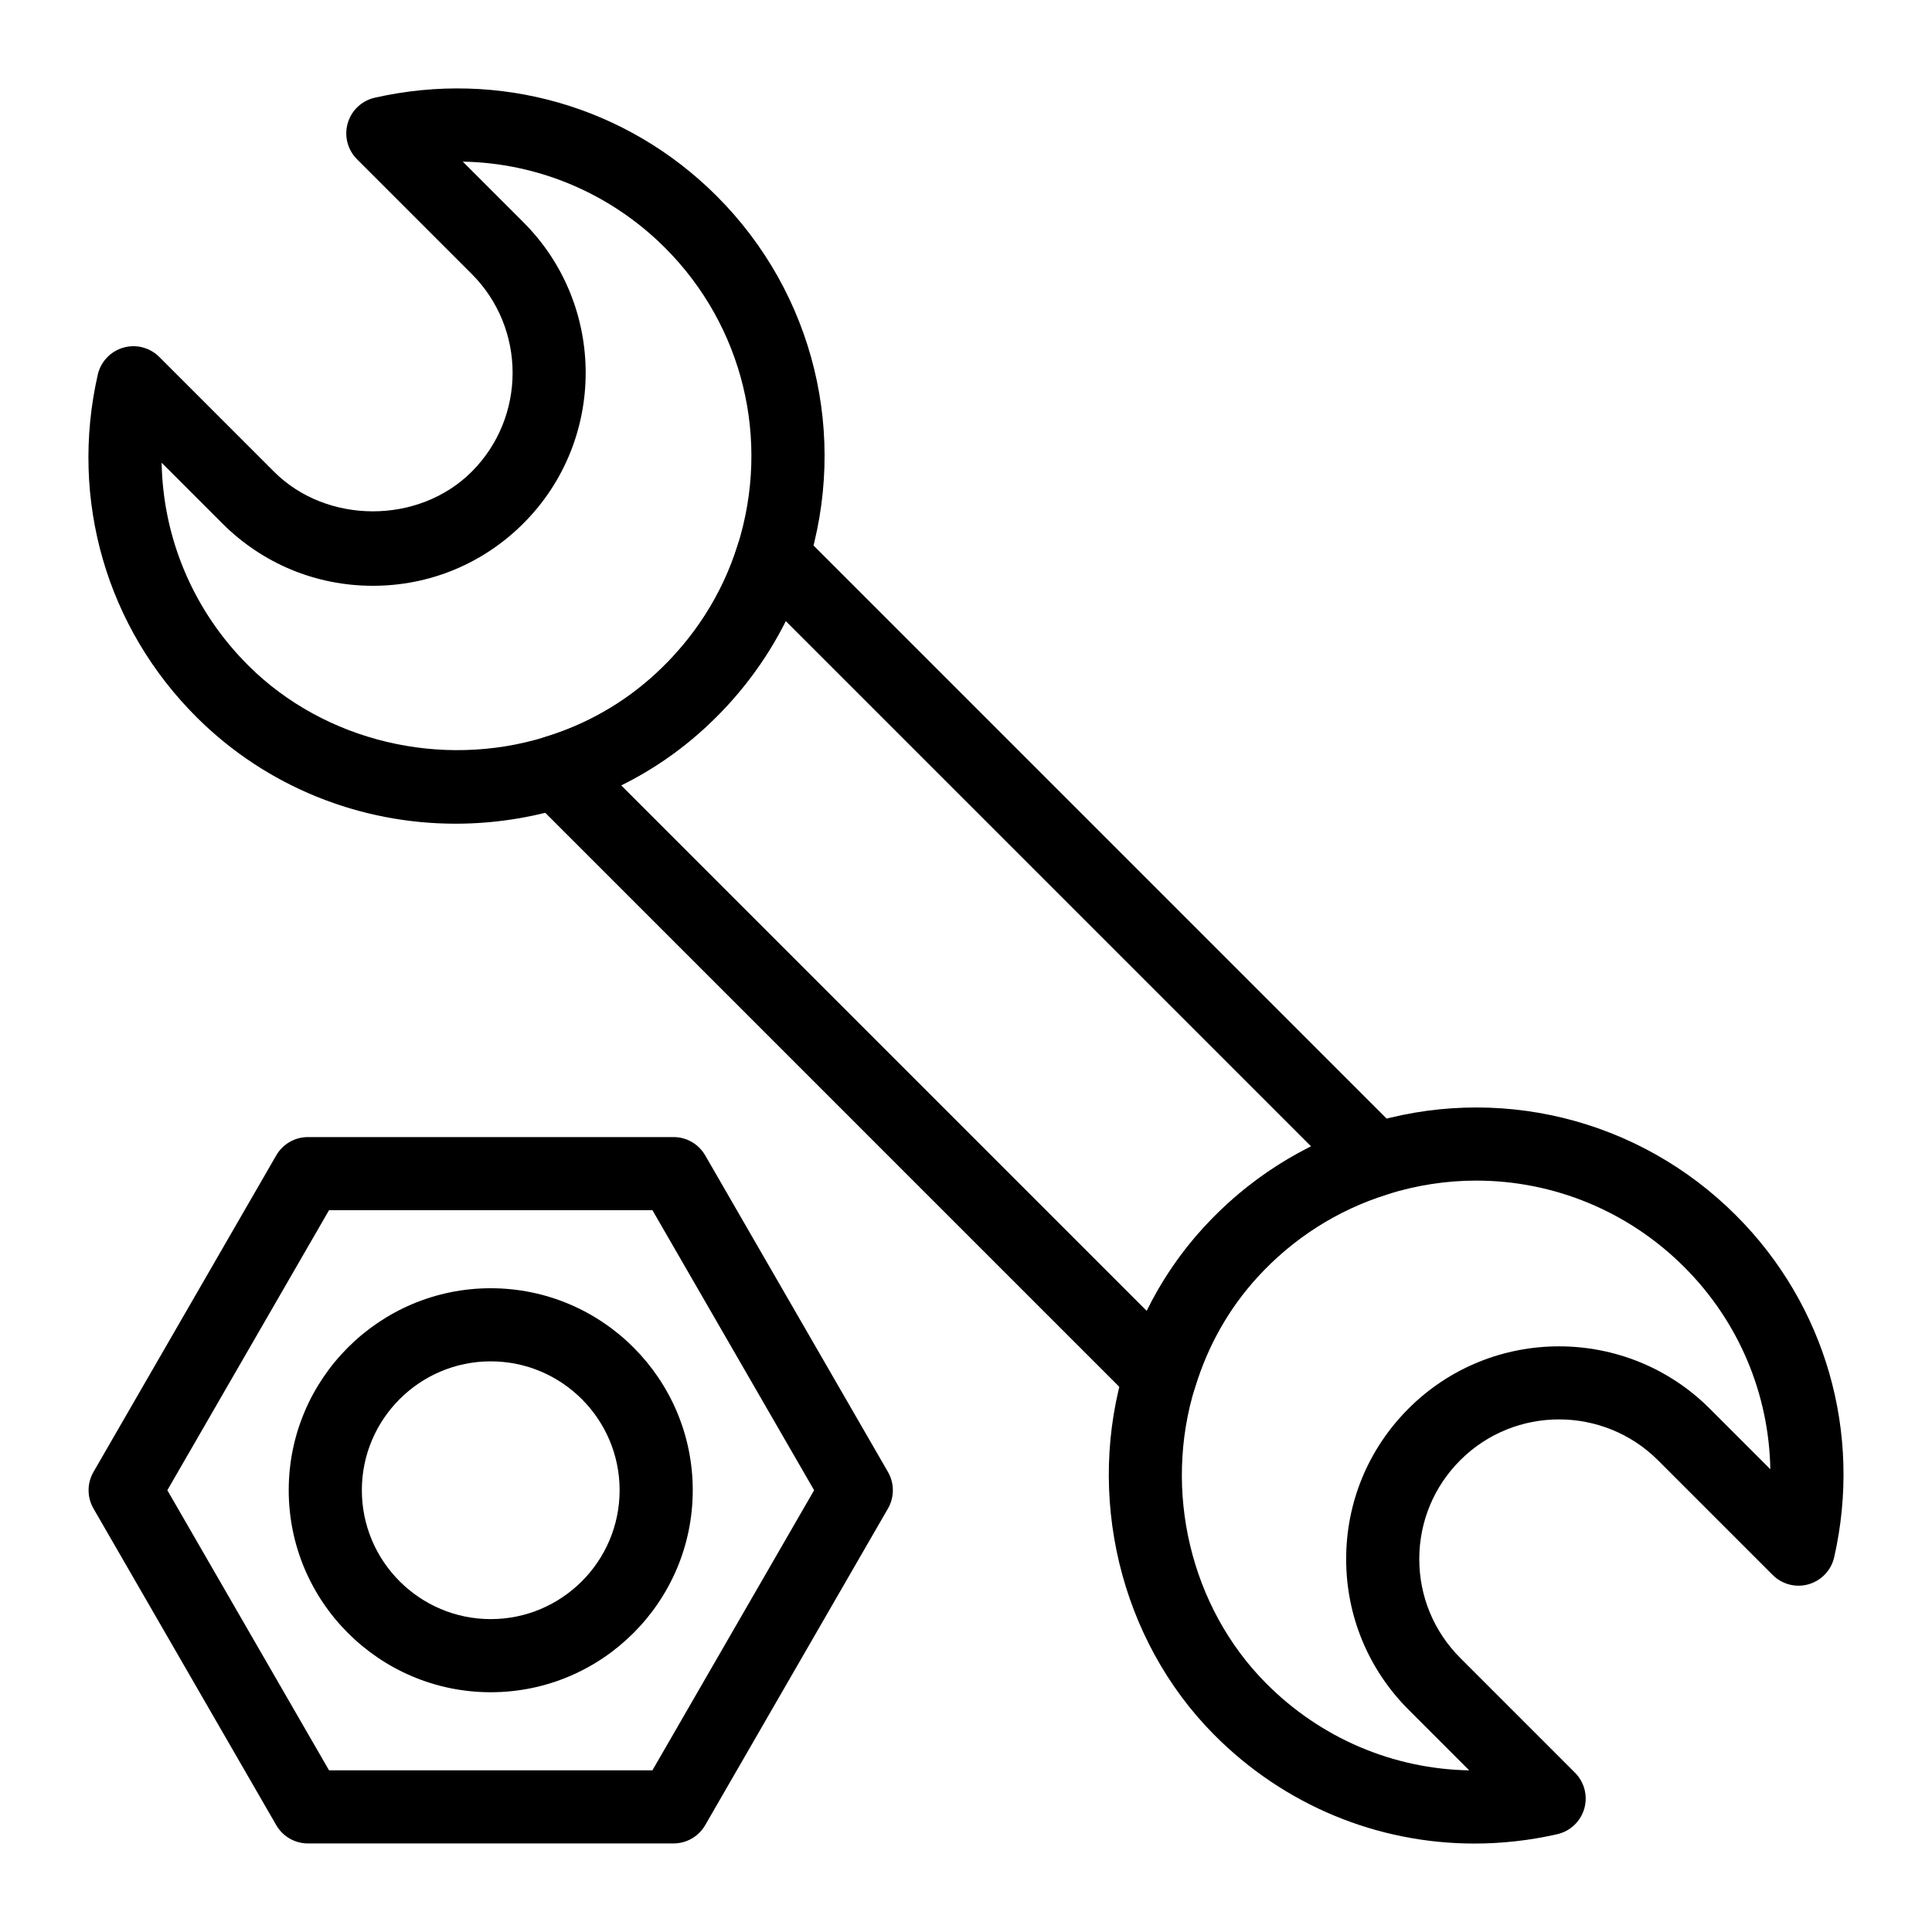
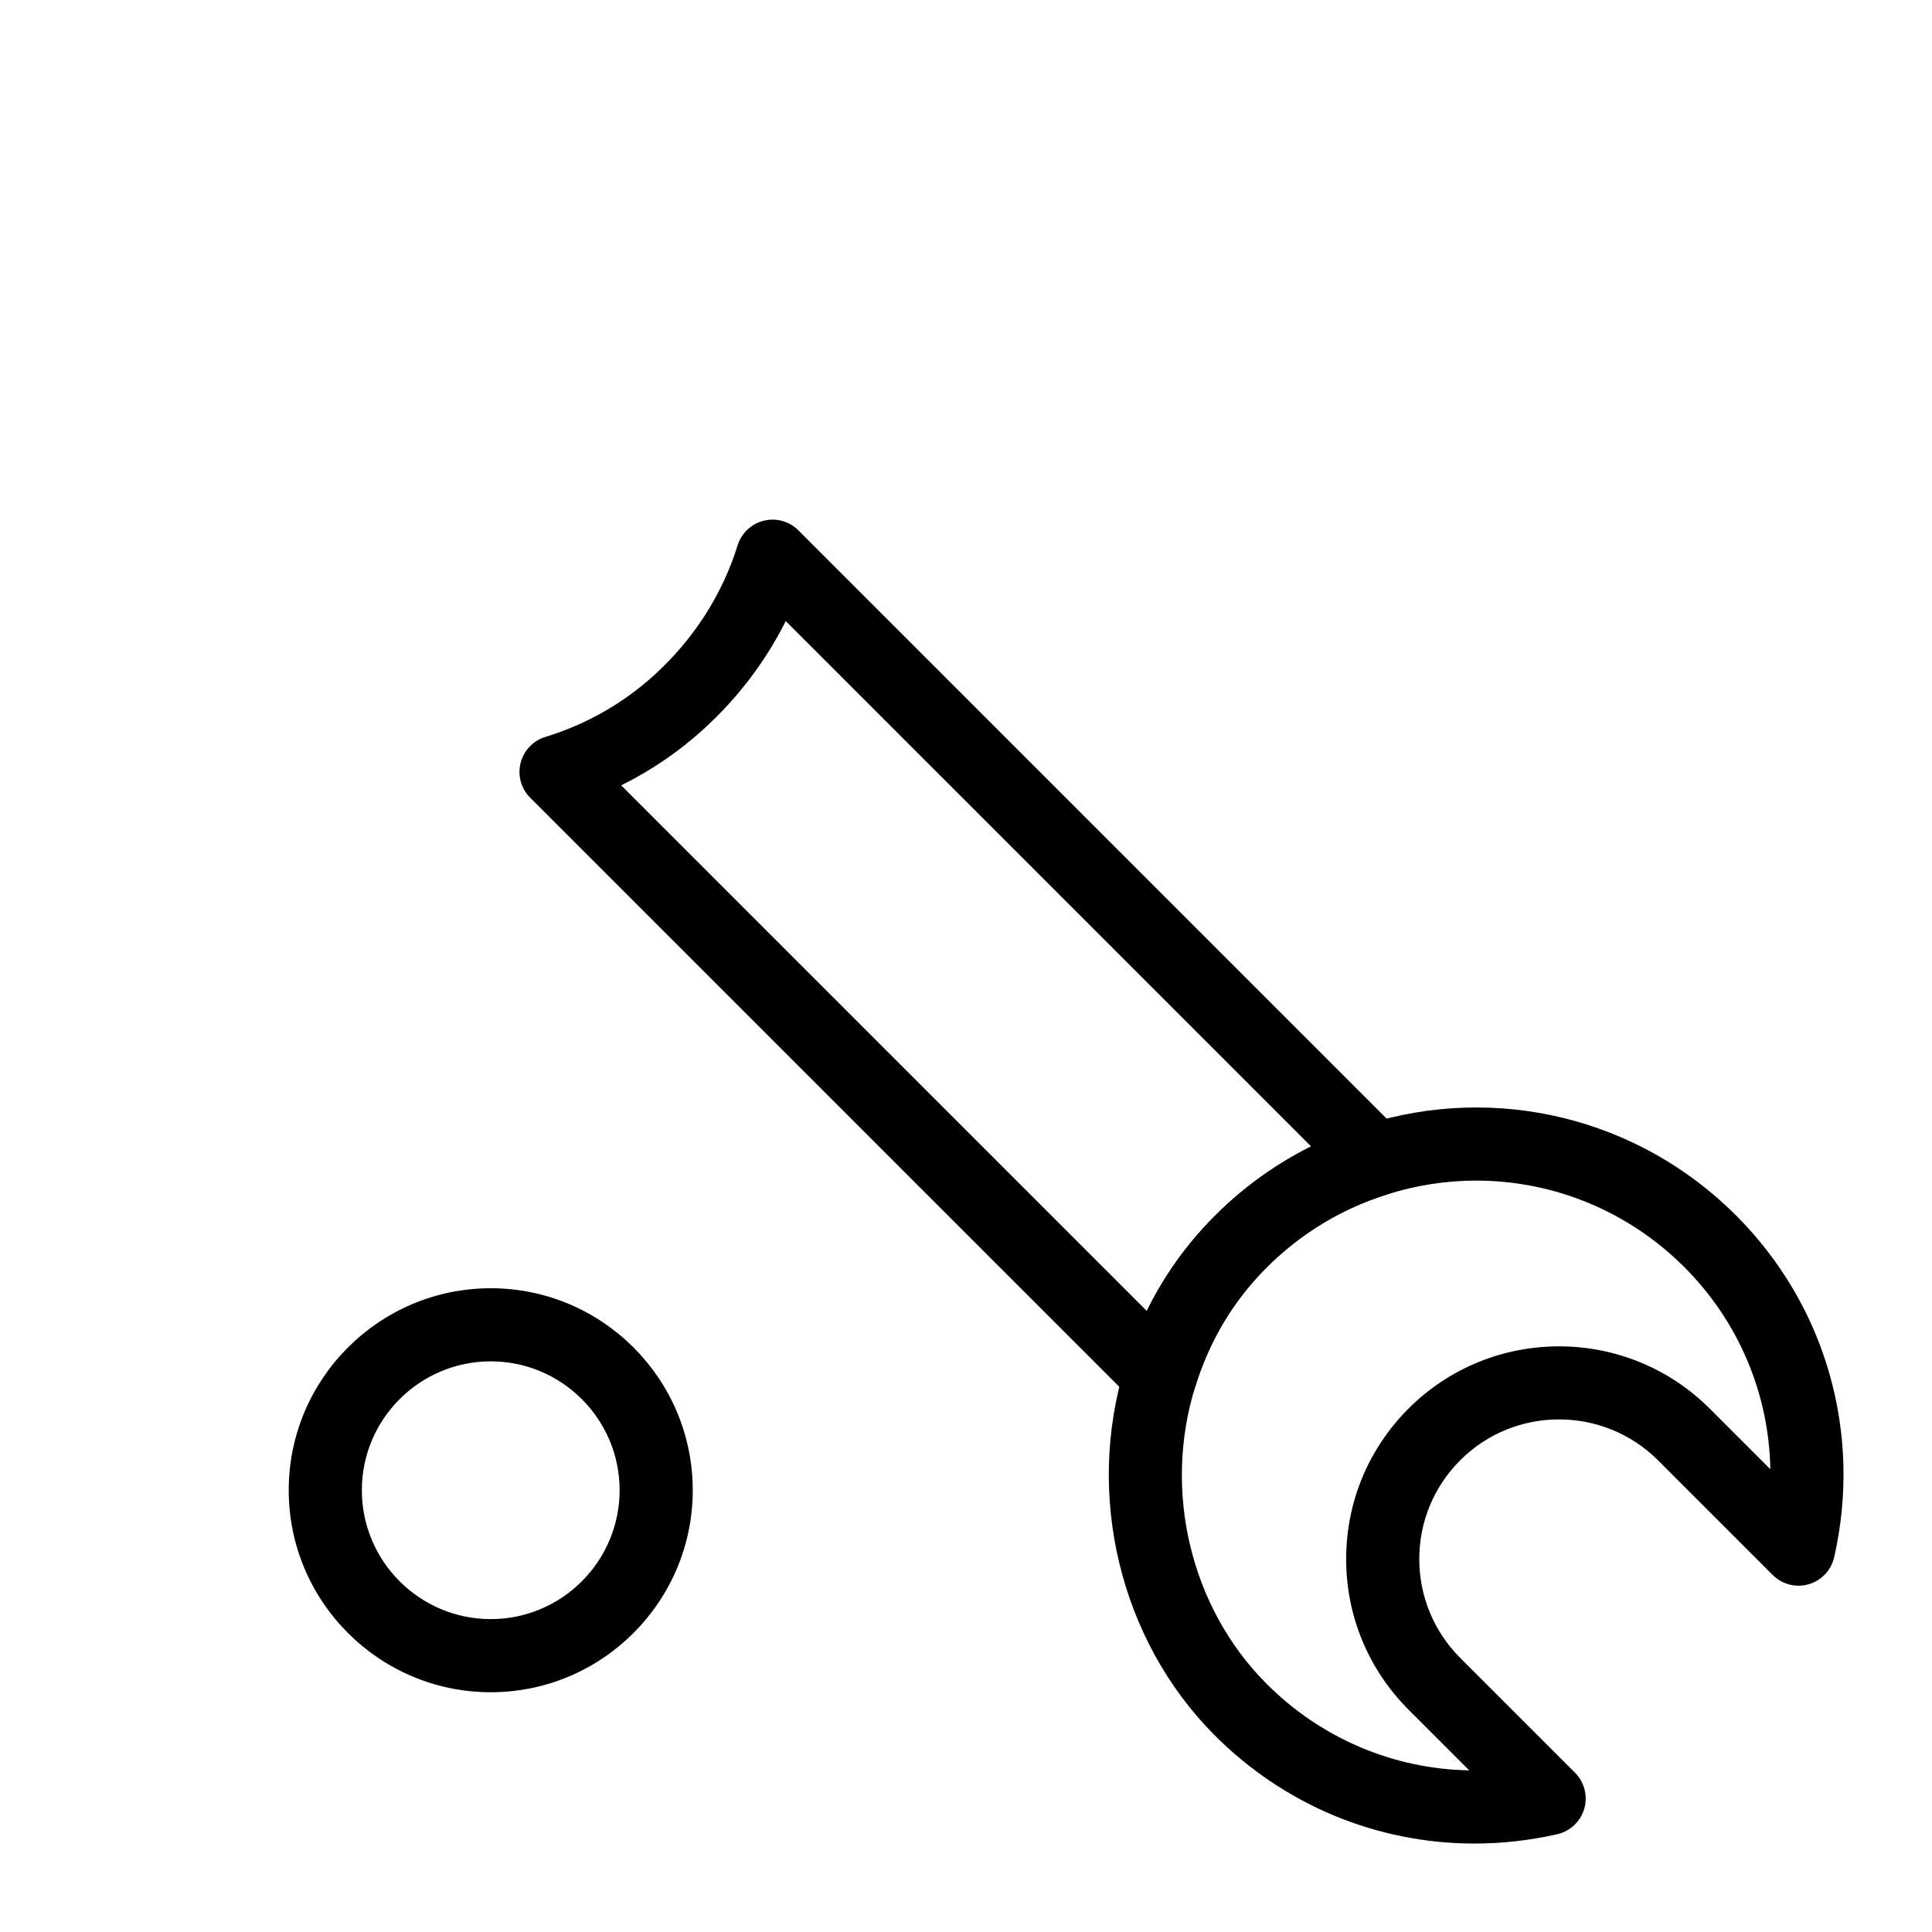
<svg xmlns="http://www.w3.org/2000/svg" fill="#000000" width="800px" height="800px" version="1.1" viewBox="144 144 512 512">
  <g>
-     <path d="m264.73 362.29c-25.375 0-50.004-9.773-68.398-27.996-24.074-23.848-33.953-57.867-26.422-90.996 0.781-3.441 3.375-6.184 6.762-7.164 3.367-0.988 7.043-0.043 9.539 2.461l30.406 30.41c14.004 14 38.387 14.012 52.398-0.004 14.441-14.441 14.441-37.949 0-52.398l-30.406-30.406c-2.496-2.492-3.438-6.148-2.461-9.539 0.98-3.391 3.727-5.981 7.168-6.762 32.984-7.469 66.84 2.281 90.637 26.074 25.789 25.789 34.992 63.469 24.023 98.336-5.062 16.258-14.543 31.07-27.414 42.801-10.473 9.562-22.711 16.531-36.367 20.715-9.719 3.004-19.648 4.469-29.465 4.469zm-77.895-95.664c0.363 20.086 8.453 39.355 23.137 53.902 20.109 19.926 50.926 27.297 78.527 18.777 10.906-3.344 20.66-8.898 29.008-16.516 10.328-9.414 17.926-21.262 21.969-34.266 8.809-27.984 1.434-58.184-19.227-78.848-14.492-14.484-33.656-22.477-53.609-22.844l16.07 16.07c22 22.004 22 57.801 0 79.805-10.668 10.664-24.836 16.535-39.898 16.535-15.066 0-29.234-5.871-39.898-16.535z" />
    <path d="m534.73 632.56c-25.699 0-50.453-10.145-69.043-28.906-24.918-25.145-34.133-63.555-23.469-97.848 4.215-13.73 11.168-25.98 20.66-36.383 11.668-12.801 26.496-22.27 42.883-27.367 34.754-10.988 72.457-1.816 98.297 24.031 23.773 23.766 33.5 57.637 26.023 90.586-0.781 3.438-3.367 6.188-6.762 7.168-3.363 0.992-7.039 0.043-9.539-2.461l-30.352-30.352c-14.477-14.473-38.004-14.496-52.449-0.051-7 7-10.855 16.309-10.855 26.199 0 9.898 3.875 19.223 10.91 26.254l30.352 30.352c2.492 2.492 3.434 6.144 2.461 9.539-0.98 3.387-3.723 5.981-7.164 6.762-7.312 1.664-14.672 2.477-21.953 2.477zm0.512-175.69c-7.902 0-15.875 1.207-23.672 3.676-13.152 4.094-25.016 11.672-34.371 21.934-7.551 8.277-13.086 18.051-16.465 29.051-8.57 27.57-1.219 58.367 18.719 78.488 14.547 14.684 33.82 22.777 53.906 23.145l-16.027-16.027c-10.695-10.695-16.586-24.883-16.586-39.957 0-15.066 5.871-29.234 16.535-39.898 22.004-22.008 57.828-21.98 79.852 0.051l16.023 16.023c-0.363-19.953-8.336-39.094-22.797-53.562-14.918-14.922-34.766-22.922-55.117-22.922z" />
    <path d="m451.48 518.37c-2.535 0-5.012-1-6.852-2.84l-160.12-160.12c-2.402-2.402-3.375-5.891-2.551-9.191 0.82-3.297 3.312-5.922 6.562-6.922 10.887-3.34 20.641-8.895 28.992-16.512 10.328-9.414 17.926-21.262 21.969-34.266 1.012-3.242 3.637-5.719 6.93-6.527 3.332-0.809 6.773 0.156 9.172 2.555l159.91 159.91c2.398 2.398 3.367 5.875 2.555 9.172-0.809 3.293-3.289 5.918-6.527 6.93-13.098 4.074-24.965 11.652-34.316 21.914-7.551 8.277-13.086 18.051-16.465 29.051-1 3.25-3.625 5.738-6.926 6.559-0.77 0.195-1.555 0.289-2.336 0.289zm-142.86-166.25 139.3 139.3c3.93-8.02 8.941-15.379 14.973-21.992 8.156-8.949 17.863-16.273 28.566-21.609l-139.23-139.23c-5.332 10.648-12.664 20.336-21.652 28.527-6.637 6.055-13.984 11.074-21.949 15.004z" />
-     <path d="m322.49 632.53h-96.887c-3.465 0-6.66-1.844-8.391-4.844l-48.441-83.91c-1.727-3-1.727-6.688 0-9.688l48.441-83.906c1.73-3 4.93-4.844 8.391-4.844h96.887c3.465 0 6.66 1.844 8.391 4.844l48.441 83.906c1.727 3 1.727 6.688 0 9.688l-48.441 83.91c-1.73 2.996-4.926 4.844-8.391 4.844zm-91.293-19.379h85.703l42.848-74.223-42.848-74.215h-85.703l-42.848 74.215z" />
    <path d="m274.05 592.46c-29.52 0-53.535-24.012-53.535-53.535 0-29.516 24.012-53.527 53.535-53.527 29.52 0 53.535 24.012 53.535 53.527-0.004 29.52-24.016 53.535-53.535 53.535zm0-87.688c-18.832 0-34.156 15.316-34.156 34.152 0 18.832 15.324 34.156 34.156 34.156s34.156-15.324 34.156-34.156-15.324-34.152-34.156-34.152z" />
  </g>
</svg>